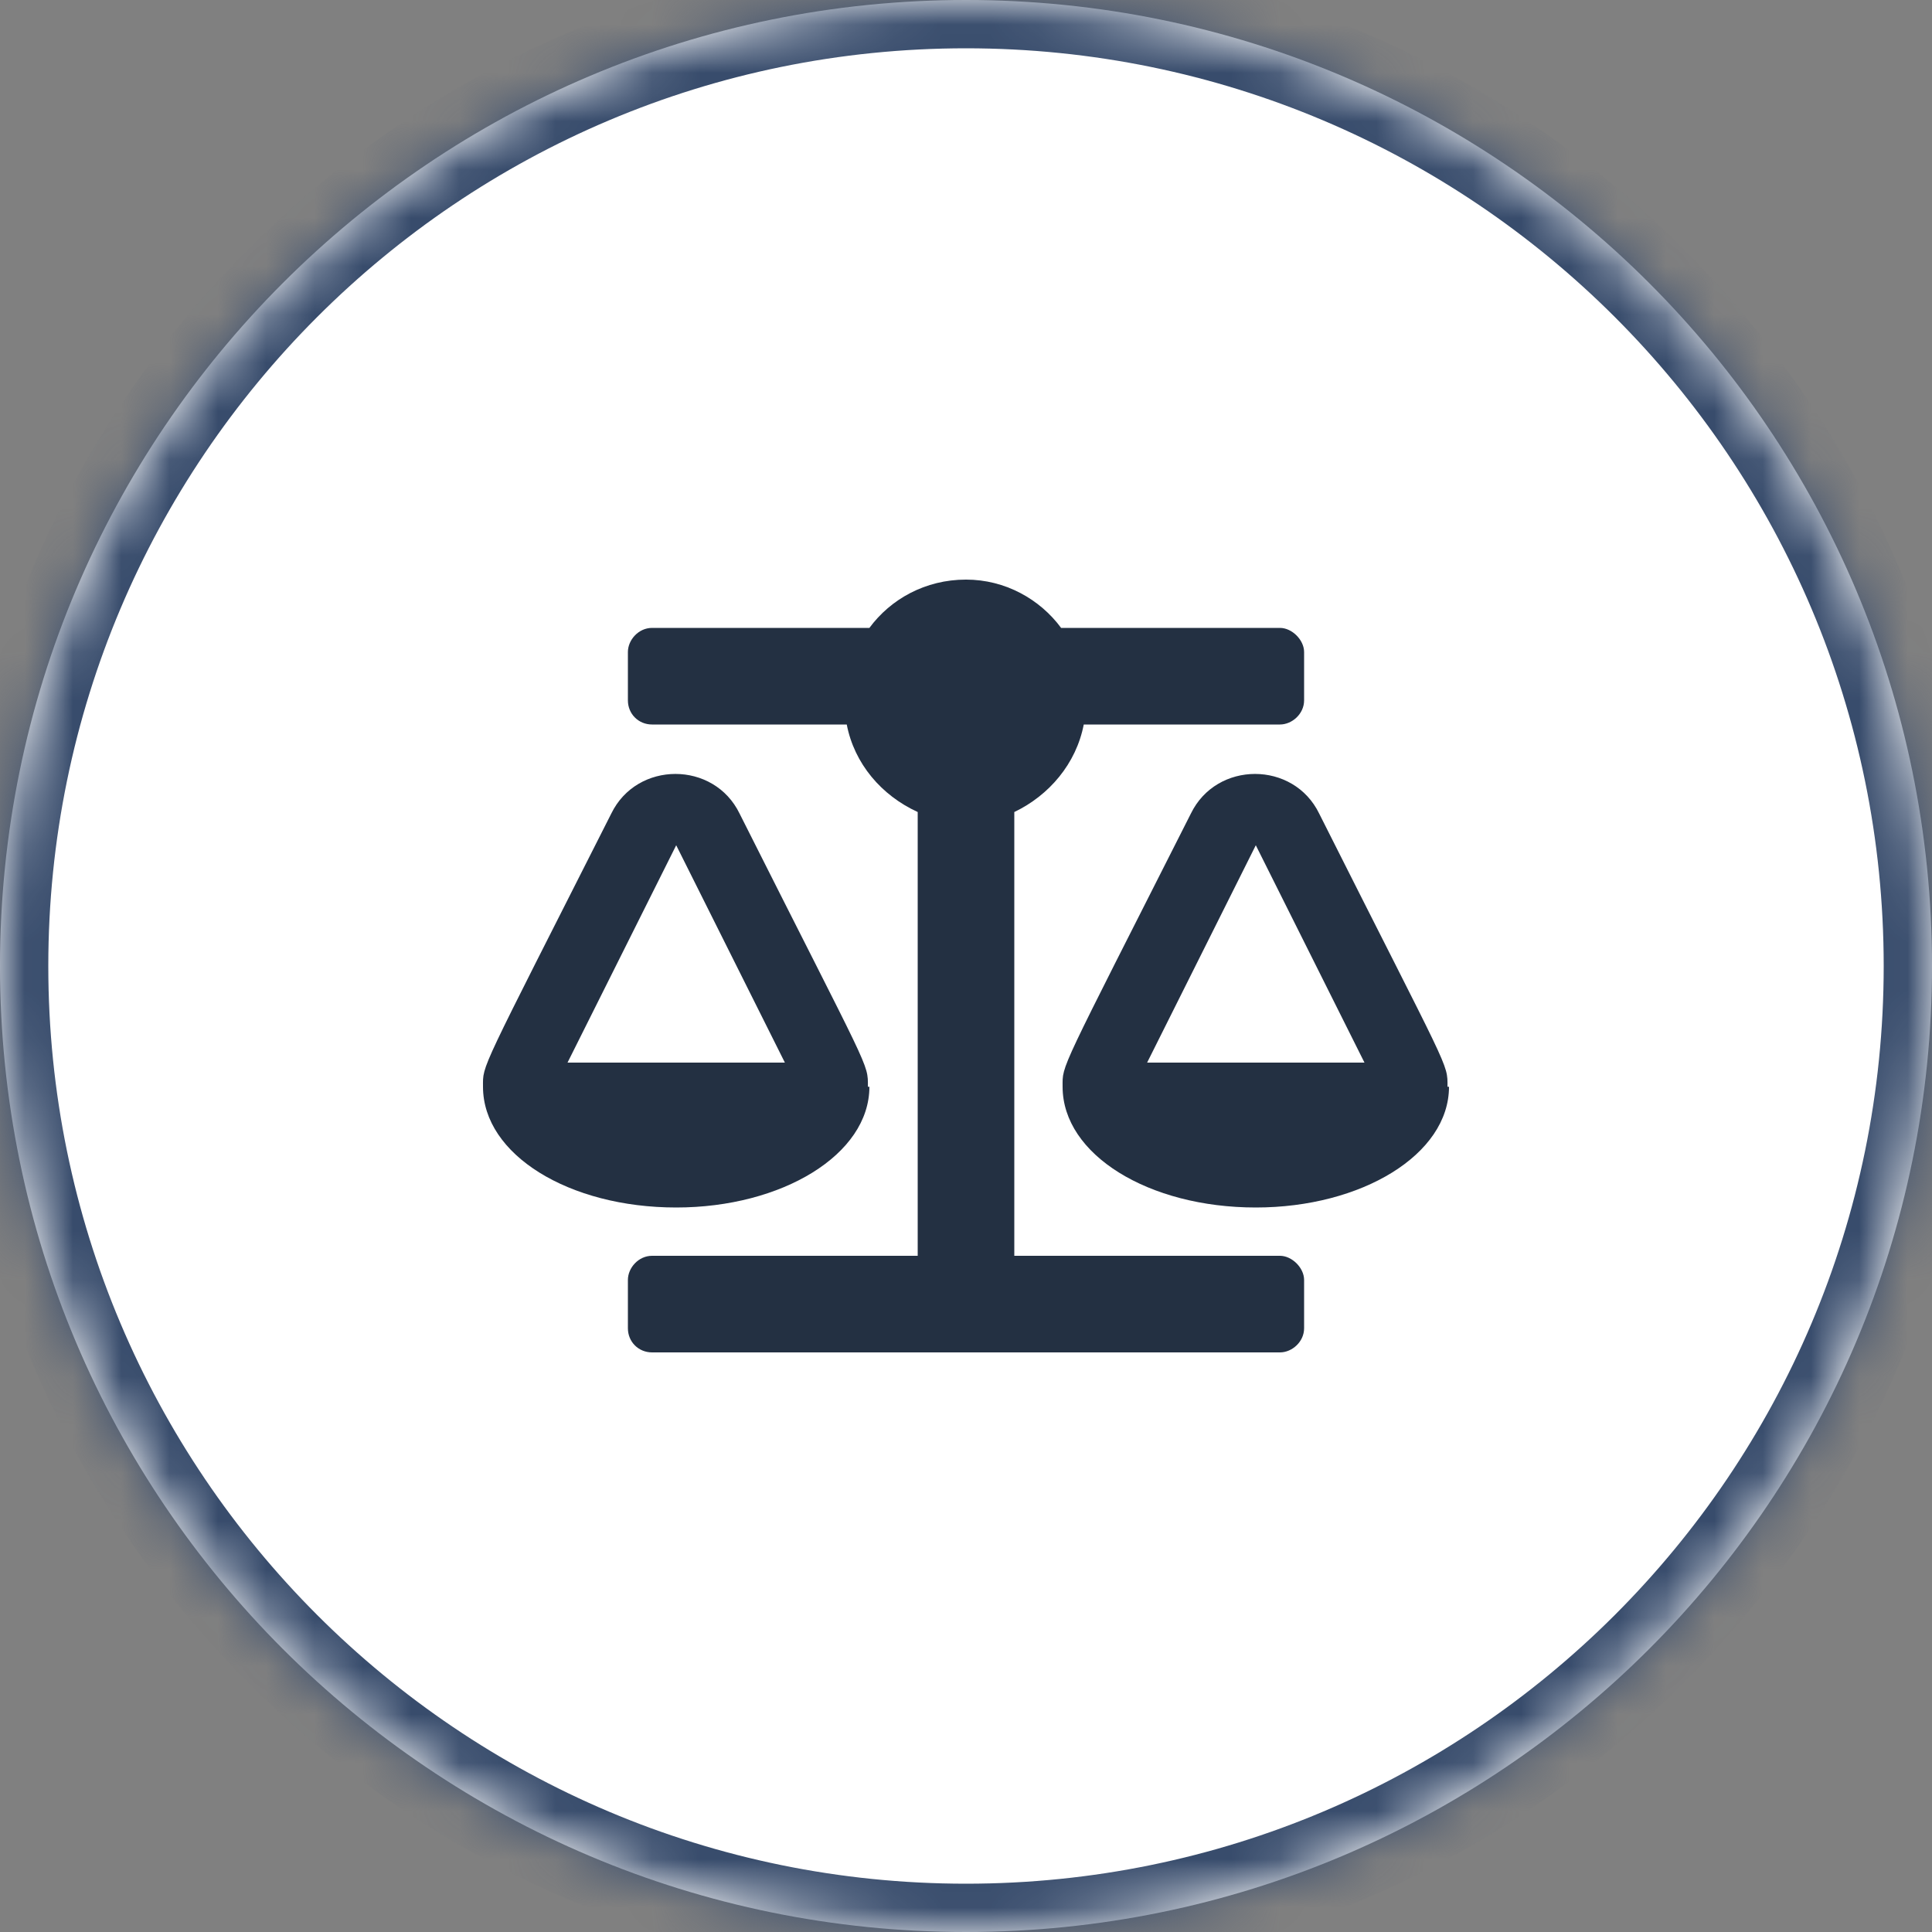
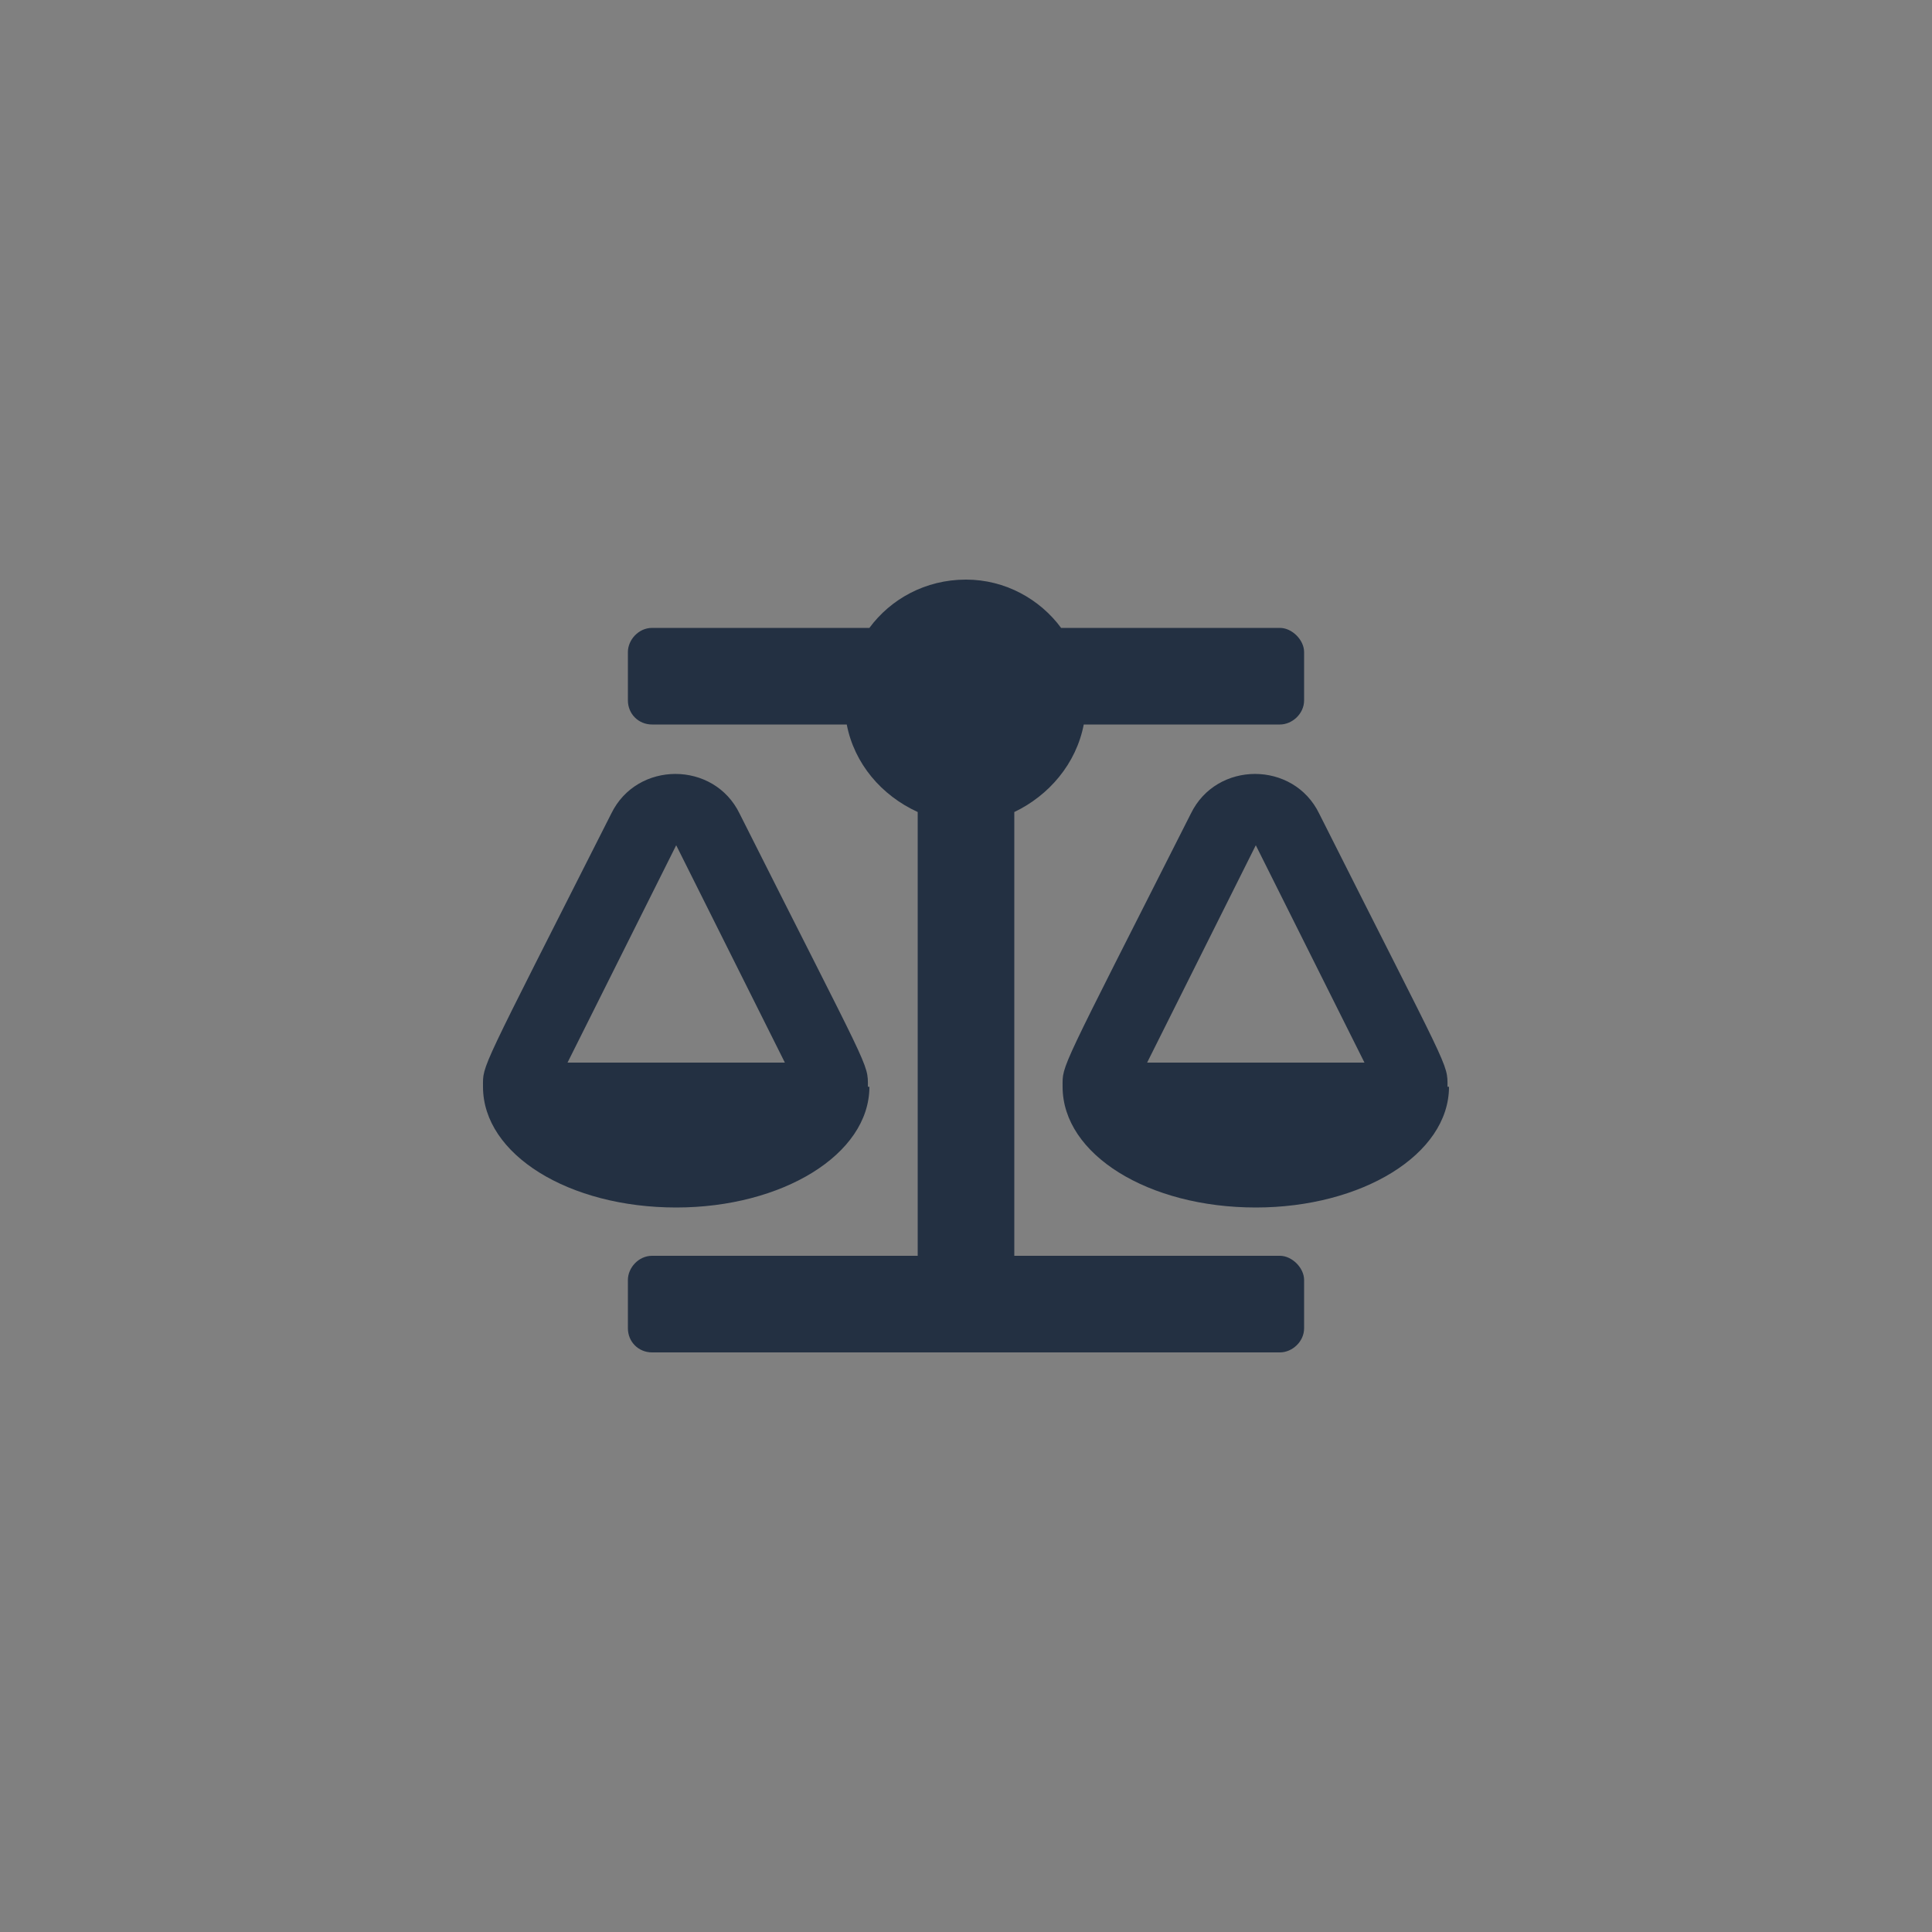
<svg xmlns="http://www.w3.org/2000/svg" width="40" height="40" viewBox="0 0 40 40" fill="none">
  <rect x="0" y="0" width="40" height="40" fill="#808080" stroke="none" />
  <mask id="path-1-inside-1_1_612" fill="white">
-     <path d="M0 20C0 8.954 8.954 0 20 0C31.046 0 40 8.954 40 20C40 31.046 31.046 40 20 40C8.954 40 0 31.046 0 20Z" />
-   </mask>
-   <path d="M0 20C0 8.954 8.954 0 20 0C31.046 0 40 8.954 40 20C40 31.046 31.046 40 20 40C8.954 40 0 31.046 0 20Z" fill="white" />
+     </mask>
  <path d="M20 40V39C9.507 39 1 30.493 1 20H0H-1C-1 31.598 8.402 41 20 41V40ZM40 20H39C39 30.493 30.493 39 20 39V40V41C31.598 41 41 31.598 41 20H40ZM20 0V1C30.493 1 39 9.507 39 20H40H41C41 8.402 31.598 -1 20 -1V0ZM20 0V-1C8.402 -1 -1 8.402 -1 20H0H1C1 9.507 9.507 1 20 1V0Z" fill="#384C6C" mask="url(#path-1-inside-1_1_612)" />
  <path d="M18 22.5C18 23.906 16.188 25 14 25C11.781 25 10 23.906 10 22.5C10 22.031 9.906 22.281 12.656 16.844C13.188 15.75 14.781 15.75 15.312 16.844C18.031 22.25 17.969 22 17.969 22.5H18ZM14 17.5L11.75 22H16.25L14 17.5ZM29.969 22.5H30C30 23.906 28.188 25 26 25C23.781 25 22 23.906 22 22.5C22 22.031 21.906 22.281 24.656 16.844C25.188 15.75 26.781 15.75 27.312 16.844C30.031 22.25 29.969 22 29.969 22.5ZM23.75 22H28.25L26 17.5L23.75 22ZM26.5 26C26.75 26 27 26.25 27 26.5V27.5C27 27.781 26.75 28 26.5 28H13.5C13.219 28 13 27.781 13 27.5V26.5C13 26.25 13.219 26 13.5 26H19V16.812C18.25 16.469 17.688 15.812 17.531 15H13.5C13.219 15 13 14.781 13 14.5V13.5C13 13.25 13.219 13 13.5 13H18C18.438 12.406 19.156 12 20 12C20.812 12 21.531 12.406 21.969 13H26.5C26.75 13 27 13.25 27 13.5V14.5C27 14.781 26.75 15 26.5 15H22.438C22.281 15.812 21.719 16.469 21 16.812V26H26.5Z" fill="#233042" />
</svg>